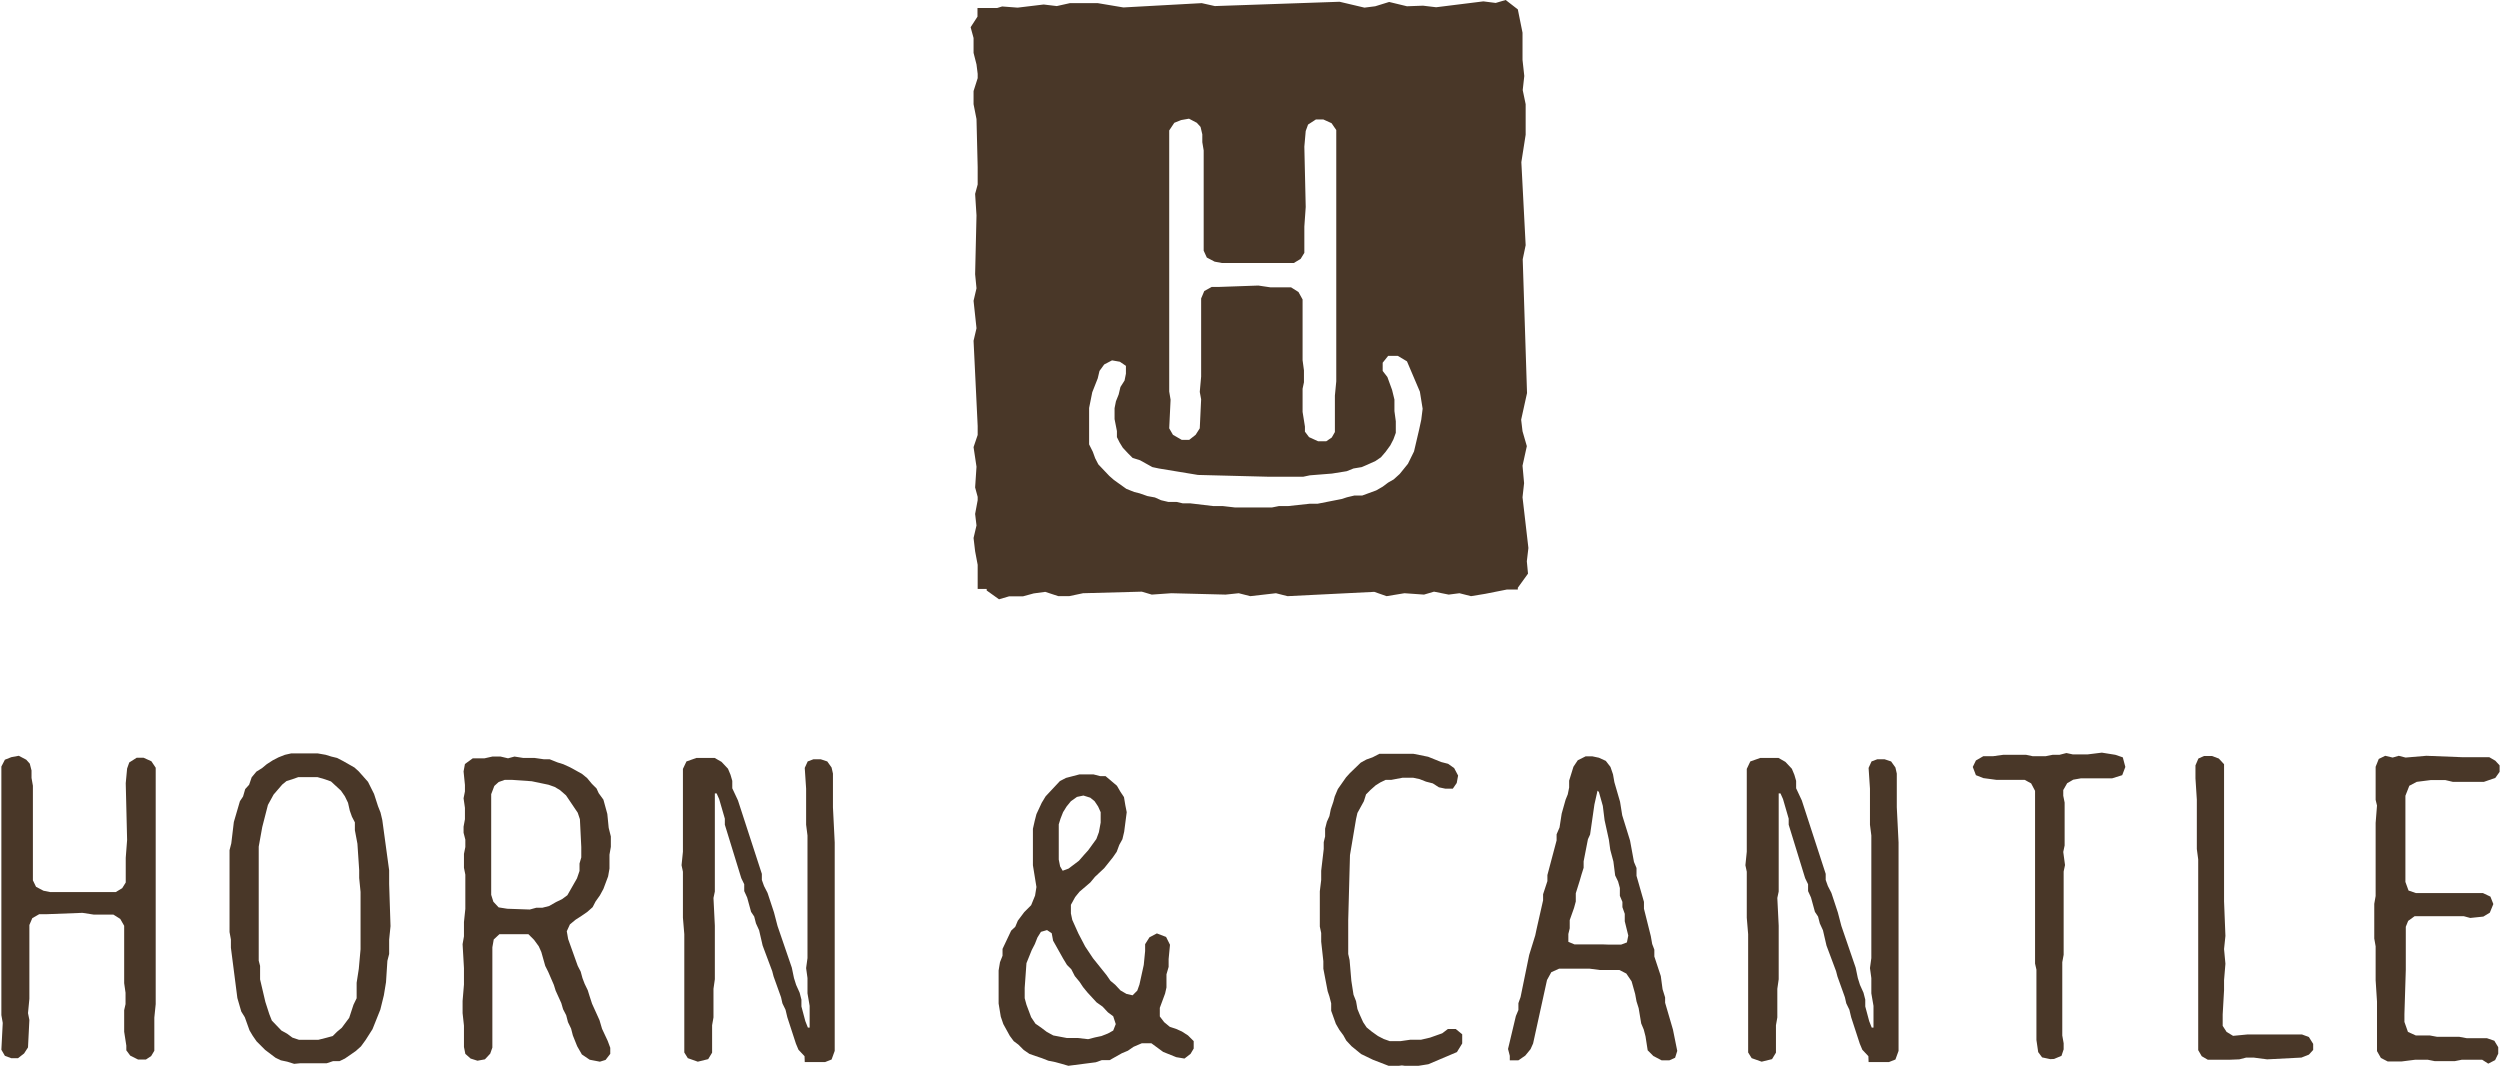
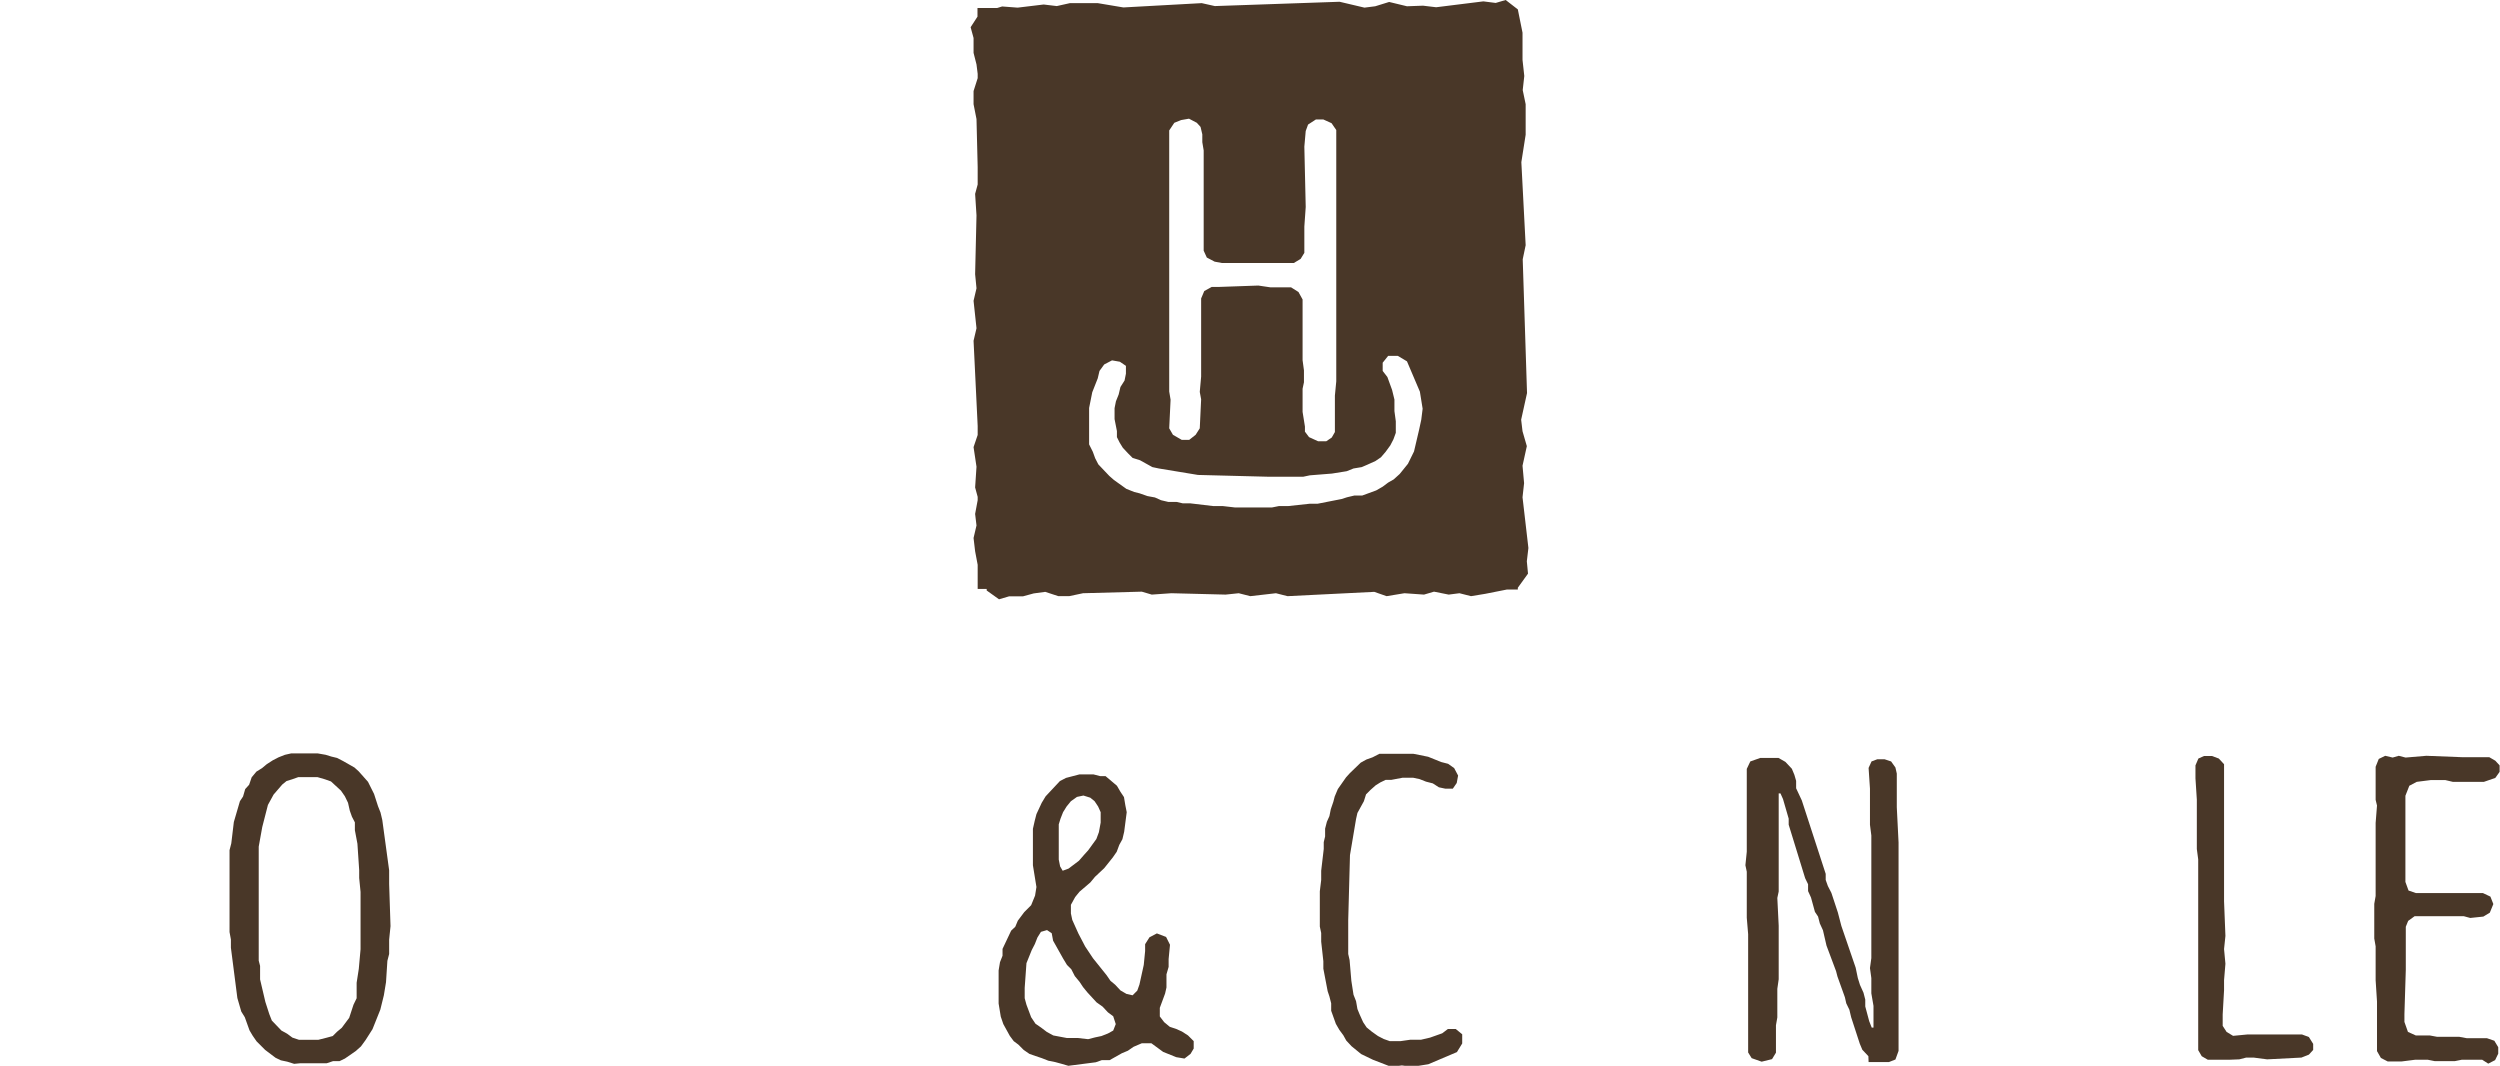
<svg xmlns="http://www.w3.org/2000/svg" id="Layer_3" data-name="Layer 3" viewBox="0 0 127.65 54.42">
  <defs>
    <style>.cls-1{fill:#493728;}</style>
  </defs>
-   <path class="cls-1" d="M753.41,477.59l-.18-.31.07-1.37-.07-.4v-.42l0-.35,0-1.4,0-.31,0-1.29,0-.29,0-1.31,0-.35,0-.69,0-1.09,0-.89,0-2.35v-.67l0-.31v-.35l0-.24,0-.38.18-.35.33-.13.38-.07.38.2.18.2.09.35,0,.38.07.4,0,.6,0,.35,0,3.88.16.33.38.2.35.07H756l.33,0,.51,0,.51,0,.33,0,.35,0,.31,0,.33,0h.4l.33-.2.18-.29,0-.75,0-.51.07-.91-.07-2.9.07-.75.11-.31.38-.24.35,0,.4.18.22.33v.33l0,.35V465l0,.33v1.13l0,.29,0,.58,0,.33,0,.6,0,.35,0,.33,0,.4,0,.35V470l0,.71,0,.33,0,.4,0,.29,0,.4v.38l0,.42,0,.69,0,.84,0,.49-.07.69v.69l0,.29V477l0,.33-.16.27-.27.18-.4,0-.4-.2-.2-.27,0-.24-.11-.71,0-.75,0-.35.07-.31v-.58l-.07-.49,0-2.93-.2-.35-.35-.22-.33,0-.67,0-.58-.09-1.86.07-.35,0-.35.2-.15.35,0,.29,0,.71,0,.4,0,.33v.64l0,.42,0,.6,0,.38-.07.73.07.35-.07,1.4-.2.31-.31.24h-.35Z" transform="translate(-753.16 -423.68)" />
  <path class="cls-1" d="M768.18,478l-.35-.11-.33-.07-.27-.13-.53-.4-.44-.44-.2-.29-.16-.27-.24-.67-.18-.29-.2-.69-.33-2.57,0-.42-.07-.38V471l0-.31v-2.22l0-.29,0-.38,0-.38v-.33l.09-.35.13-1.09.31-1.06.16-.24.11-.38.2-.22.13-.38.24-.29.29-.18.24-.2.31-.2.29-.15.33-.13.31-.07.33,0,.53,0,.51,0,.4.07.29.09.29.07.31.16.58.33.22.2.47.53.31.62.2.62.13.33.09.38.35,2.57v.35l0,.35.07,2.15-.07.69v.73l-.09.35-.07,1.09-.11.67-.18.73-.4,1-.35.55-.24.33-.27.24-.55.38-.27.13-.33,0-.33.11-.38,0H769l-.51,0Zm1.64-1.33.33-.09.22-.22.24-.2.38-.51.22-.67.16-.33,0-.35,0-.44.11-.71.09-1,0-.4,0-.31,0-1.93,0-.29-.07-.71,0-.4-.09-1.35-.13-.69,0-.4-.15-.29-.11-.31-.09-.4-.16-.33-.2-.29-.51-.47-.31-.11-.38-.11-.47,0-.51,0-.31.11-.29.09-.22.18-.44.51-.29.53-.29,1.13-.18,1,0,.78,0,.33,0,1.06,0,1,0,.53v.33l0,.35,0,1.44.07.27,0,.69.27,1.15.2.62.13.33.49.51.29.16.27.2.33.11,1,0Z" transform="translate(-753.16 -423.68)" />
-   <path class="cls-1" d="M783.27,477.79l-.4-.27-.24-.42-.22-.55-.09-.35-.16-.33-.09-.35-.16-.31-.09-.31-.29-.64-.09-.29-.29-.67L781,473l-.2-.71-.13-.29-.24-.33-.29-.29h-.4l-.75,0-.33,0-.29.27-.07.4,0,.35v.33l0,.38,0,4.06-.11.31-.27.29-.38.07-.35-.11-.27-.24-.07-.35,0-.29,0-.8-.07-.64,0-.62.07-.84v-.42l0-.42-.07-1.22.07-.4v-.35l0-.38.07-.67,0-1.75-.07-.35v-.71l.07-.35v-.38l-.09-.35,0-.31.07-.38v-.58l-.07-.49.07-.35,0-.33-.07-.69.07-.38.4-.29.6,0,.4-.09.42,0,.38.09.33-.09.44.07.58,0,.49.07.29,0,.4.16.29.09.35.16.6.33.27.22.24.29.24.24.11.24.24.33.2.73.07.71.11.44,0,.53-.07.4,0,.33,0,.38-.07.4-.24.64-.18.33-.22.31-.15.29-.27.24-.29.2-.31.2-.29.24-.16.35.07.4.49,1.37.15.29.09.33.11.29.16.33.09.29.13.4.38.84.13.44.29.62.13.35,0,.31-.24.31-.29.09Zm-3.06-7.67.33-.09.31,0,.35-.09.35-.2.31-.15.27-.2.49-.86.13-.38v-.38l.09-.31,0-.53-.07-1.42-.11-.33-.6-.89-.31-.27-.27-.16-.31-.11-.86-.18-1-.07-.38,0-.31.11-.22.2-.16.42,0,.29,0,.73,0,.44,0,.51,0,.38,0,.89,0,.51,0,.42,0,.29,0,.35,0,.33.11.35.27.29.44.07Z" transform="translate(-753.16 -423.68)" />
-   <path class="cls-1" d="M794.24,477.61l-.31-.33-.13-.31-.44-1.35-.09-.38-.16-.33-.07-.31-.38-1.06-.07-.27-.49-1.31-.18-.78-.16-.35-.09-.35-.16-.24-.2-.73-.15-.33,0-.35-.15-.31-.84-2.73,0-.31-.29-1-.13-.29-.09,0,0,.33,0,.38,0,.38,0,.35,0,.35,0,.29,0,.38,0,.55,0,2-.07.33.07,1.42,0,.38,0,.4,0,.31,0,.33,0,.78,0,.53-.07.49,0,.42,0,.29v.35l0,.4-.07.4,0,1.4-.2.33-.53.13-.51-.18-.18-.29,0-1.77,0-.33,0-.42,0-1.44,0-.89,0-.31v-.53l0-.35-.07-.84,0-.91,0-.4,0-.29,0-.42,0-.33-.07-.33.07-.69v-.4l0-.29,0-1.13,0-.35,0-1.66,0-.4.18-.38.51-.18.55,0,.38,0,.35.2.33.35.13.31.09.31,0,.38.29.62,1.22,3.75,0,.31.11.31.18.35.33,1,.18.69.73,2.13.11.53.11.35.18.4.09.35,0,.35.2.75.13.33.09,0,0-1.11-.11-.64,0-.38v-.4l-.07-.51.07-.51,0-.51,0-.89,0-.29,0-4.57-.07-.55,0-.51,0-.29,0-.33,0-.38,0-.33-.07-1.06.15-.33.29-.11.38,0,.33.11.22.31.07.31,0,.62,0,.35,0,.4,0,.35.09,1.8,0,.27,0,.82,0,.35,0,.31,0,1.84,0,.31,0,.38,0,1.49,0,.35,0,.31,0,.33v.35l0,.38,0,1.44,0,.29v.4l0,.4,0,.31v.31l-.16.44-.33.13h-.33l-.4,0-.31,0Z" transform="translate(-753.16 -423.68)" />
  <path class="cls-1" d="M807.37,478l-.33-.09-.35-.07-.33-.13-.33-.11-.31-.11-.29-.2-.27-.27-.24-.18-.2-.27-.33-.6-.13-.38-.11-.67v-.38l0-.51,0-.8.07-.42.13-.33,0-.35.44-.93L805,471l.13-.31.33-.44.35-.35.2-.49.07-.44-.18-1.11,0-.35,0-1.51.09-.4.09-.35.27-.58.2-.33.73-.78.31-.16.69-.18.71,0,.35.09.27,0,.58.49.18.31.18.27.07.42.07.35-.13,1-.09.38-.16.29-.13.35-.2.29-.44.55-.47.44-.24.29-.55.47-.22.27-.22.4v.44l.07.33.31.69.35.67.4.6.69.86.2.29.24.2.27.29.31.18.31.07.24-.24.11-.31.22-1,.07-.71v-.35l.22-.35.38-.2.47.18.2.4-.07.73,0,.4-.11.38,0,.29,0,.38-.07.31-.27.73,0,.44.22.29.29.24.33.11.29.13.31.2.29.29,0,.38-.16.27-.31.24-.42-.07-.67-.27-.6-.44h-.49l-.42.18-.29.2-.31.13-.62.35-.4,0-.31.11-1.4.18Zm1.35-1.26.35-.09.33-.07.33-.13.27-.15.13-.33-.13-.4-.27-.2-.27-.29-.31-.22-.47-.51-.22-.27-.18-.27-.24-.29-.18-.35-.22-.22-.2-.33-.51-.91-.07-.38-.24-.16-.31.09-.18.29-.13.33-.16.31-.27.67-.09,1.26v.53l.09.33.24.64.22.33.29.2.29.22.33.18.69.13.55,0Zm-1-8.71.53-.4.27-.31.2-.22.42-.58.13-.35.09-.49,0-.53-.13-.29-.18-.27-.22-.18-.35-.11-.33.07-.31.22-.22.27-.18.29-.13.33-.09.29,0,1.11,0,.38,0,.31.07.35.13.22Z" transform="translate(-753.16 -423.68)" />
  <path class="cls-1" d="M823.26,477.79l-.6-.29-.49-.4-.27-.29-.15-.27-.2-.27-.18-.31-.24-.67,0-.38-.09-.35-.09-.27-.22-1.15,0-.38-.11-1,0-.44-.07-.33,0-.33,0-.58,0-.58,0-.31.07-.58,0-.47.13-1.11v-.35l.07-.29,0-.4.09-.35.13-.29.07-.35.13-.38.07-.27.16-.38.42-.6.2-.22.55-.53.29-.16.31-.11.35-.18.35,0,.33,0,1.06,0,.75.15.67.27.35.09.31.22.2.38-.07.38-.2.29-.38,0-.33-.07-.31-.2-.35-.09-.33-.13-.33-.07-.53,0-.58.11-.29,0-.27.13-.24.15-.27.24-.22.22-.11.35-.33.6-.07.31-.31,1.84-.09,3.33,0,.35,0,.31,0,.29,0,.42,0,.35.07.31.09,1.06.11.71.13.33.07.4.11.27.18.4.18.27.27.22.31.22.29.15.31.11.55,0,.49-.07.55,0,.47-.11.62-.22.29-.22h.4l.33.27,0,.47-.27.44-1.46.62-.82.13-.53-.07-.55.07Z" transform="translate(-753.16 -423.68)" />
-   <path class="cls-1" d="M830.25,477.59l-.09-.35.4-1.68.13-.31,0-.35.11-.31.44-2.15.31-1,.07-.33.33-1.46,0-.31.22-.67,0-.31.47-1.77,0-.31.15-.35.11-.71.2-.71.11-.27.07-.35,0-.35.22-.71.22-.33.4-.2.35,0,.33.07.35.16.24.31.13.38.07.4.29,1,.11.69.4,1.29.2,1.09.13.31,0,.4.38,1.33,0,.35.35,1.4.07.4.11.29,0,.35.33,1,.09.67.13.42,0,.27.4,1.37.22,1.09-.11.35-.29.13h-.4l-.42-.22-.29-.29-.11-.71-.09-.35-.13-.31-.13-.78-.11-.35-.07-.38-.18-.64-.27-.4-.35-.18h-1l-.53-.07h-.47l-.33,0h-.75l-.4.18-.22.4-.71,3.24-.13.29-.27.33-.35.24h-.44Zm5-5.68h.69l.29-.11.07-.35-.18-.73,0-.38L836,470l0-.27-.13-.31,0-.4-.09-.33-.15-.31-.09-.71-.16-.6-.07-.51-.22-1-.09-.73-.2-.71-.07-.07-.16.71-.22,1.53-.11.24-.22,1.13,0,.33-.11.35-.09.31-.2.64,0,.42-.09.33-.22.62,0,.42-.07.29,0,.4.31.13h.38l.33,0,.71,0Z" transform="translate(-753.16 -423.68)" />
  <path class="cls-1" d="M848.56,477.61l-.31-.33-.13-.31-.44-1.35-.09-.38-.16-.33-.07-.31-.38-1.06-.07-.27-.49-1.31-.18-.78-.16-.35-.09-.35-.16-.24-.2-.73-.15-.33,0-.35-.15-.31-.84-2.73,0-.31-.29-1-.13-.29-.09,0,0,.33,0,.38,0,.38,0,.35,0,.35,0,.29,0,.38,0,.55,0,2-.07.33.07,1.42,0,.38,0,.4,0,.31,0,.33,0,.78,0,.53-.07.49,0,.42,0,.29v.35l0,.4-.07.4,0,1.4-.2.33-.53.13-.51-.18-.18-.29,0-1.77,0-.33,0-.42,0-1.44,0-.89,0-.31v-.53l0-.35-.07-.84,0-.91,0-.4,0-.29,0-.42,0-.33-.07-.33.07-.69v-.4l0-.29,0-1.13,0-.35,0-1.66,0-.4.18-.38.51-.18.55,0,.38,0,.35.2.33.35.13.31.09.31,0,.38.29.62,1.22,3.75,0,.31.11.31.18.35.33,1,.18.69.73,2.13.11.53.11.35.18.4.09.35,0,.35.2.75.13.33.09,0,0-1.11-.11-.64,0-.38v-.4l-.07-.51.07-.51,0-.51,0-.89,0-.29,0-4.57-.07-.55,0-.51,0-.29,0-.33,0-.38,0-.33-.07-1.06.15-.33.29-.11.38,0,.33.11.22.31.07.31,0,.62,0,.35,0,.4,0,.35.09,1.8,0,.27,0,.82,0,.35,0,.31,0,1.84,0,.31,0,.38,0,1.49,0,.35,0,.31,0,.33v.35l0,.38,0,1.44,0,.29v.4l0,.4,0,.31v.31l-.16.44-.33.13h-.33l-.4,0-.31,0Z" transform="translate(-753.16 -423.68)" />
-   <path class="cls-1" d="M857.85,477.76l-.42-.09-.2-.27-.09-.62,0-.42,0-.33,0-.71,0-.89,0-1.24-.07-.31,0-.33,0-.35,0-.38v-.31l0-.42,0-.38v-.62l0-.42v-.33l0-.38v-4.9l-.2-.38-.33-.18-.71,0-.33,0-.4,0-.67-.09-.38-.15-.16-.42.16-.33.38-.22.51,0,.51-.07.38,0,.78,0,.33.07.33,0,.35,0,.35-.07.35,0,.35-.09.33.07.75,0,.73-.09.69.11.38.13.13.49-.16.42-.51.16-.93,0-.33,0-.33,0-.4.07-.31.18-.2.35,0,.29.07.35,0,.4,0,.75,0,.24,0,.8-.07.33.09.67-.07.33,0,.35,0,.35v.4l0,.35,0,.4,0,.33,0,.47v1.22l0,.38-.07.38,0,.33,0,.69,0,.55,0,.51,0,.4,0,.31,0,.29v.33l0,.33.07.4,0,.31-.11.33-.38.16Z" transform="translate(-753.16 -423.68)" />
  <path class="cls-1" d="M867,477.79h-.38l-.38,0h-.35l-.31-.18-.18-.31,0-.4,0-4,0-.27,0-.38,0-1.42,0-1.75,0-.75,0-.42,0-.35-.07-.53,0-2.19,0-.33-.07-1.09v-.31l0-.35.15-.35.29-.13.4,0,.35.13.27.29,0,.24,0,.4,0,.31,0,.73,0,.35,0,.35v.51l0,.58,0,.27v1l0,.53,0,1.4,0,.33.07,1.77-.07.67.07.75-.07.84,0,.51-.07,1.24,0,.58.2.31.33.2.73-.07.33,0h2.46l.35.13.22.35v.31l-.22.24-.38.15-1.75.09-.69-.09-.38,0-.35.09Z" transform="translate(-753.16 -423.68)" />
  <path class="cls-1" d="M879.9,477.79h-.69l-.35,0-.35.07-.33,0-.71,0-.35-.07-.31,0-.33,0-.71.09-.69,0-.35-.18-.2-.35,0-2.53-.07-1.09,0-.38,0-.31,0-.4,0-.29,0-.35-.07-.4,0-.4,0-.62,0-.35,0-.4.07-.4,0-.38,0-1,0-.44v-.31l0-.69,0-.4,0-.51.07-.89-.07-.29v-.35l0-.27,0-.4,0-.38,0-.29.16-.4.33-.16.38.09.31-.09.35.09,1.06-.09,1.8.07,1.06,0,.35,0,.31.18.22.24,0,.33-.22.31-.58.2-.51,0-.35,0-.4,0-.33,0-.38-.09-.75,0-.71.09-.38.2-.2.51,0,1.26,0,.73,0,.31,0,1.06,0,.38,0,.31,0,.35.16.44.38.13.31,0,.35,0,.55,0,.67,0,.55,0,.64,0,.35,0,.38.18.15.38-.18.44-.33.2-.67.07-.33-.09-.75,0-.31,0-.38,0-.69,0-.38,0-.33.24L876,471l0,.33,0,.4,0,.4v.38l0,.29,0,.4-.07,2.26,0,.4.18.51.4.18.71,0,.38.07.38,0h.75l.38.07.33,0,.35,0,.35,0,.38.13.2.33,0,.33-.16.33-.35.18Z" transform="translate(-753.16 -423.68)" />
  <path class="cls-1" d="M831.12,452.34l.08-.68-.3-2.59.08-.72-.08-.89.22-1-.22-.76-.07-.59.3-1.36-.22-6.83.15-.72-.22-4.24.22-1.4V429l-.15-.72.08-.72-.09-.82,0-.27,0-1.12-.24-1.19h0v0h0l-.62-.48-.51.15-.63-.08-2.41.3-.67-.08L825,424l-.91-.22-.71.22-.55.07-1.27-.3-6.37.22-.67-.15-4,.22-1.31-.22h-1.42l-.67.15-.67-.08-1.33.16-.79-.06-.26.08h-1v.44l-.35.54.15.55v.76l.15.59.06.48v.22l-.21.66V429l.15.76.06,2.45v.89l-.13.48.07,1.1-.07,3,.07.72-.15.64.15,1.4-.15.64.21,4.35v.46l-.21.62.15,1-.07,1.06.13.48v.17l-.13.7.07.59-.15.64.08.68.13.69v1.23h.46l0,.08.63.45.51-.15h.71l.55-.15.59-.08.67.22h.55l.71-.15,3-.08.51.15,1-.07,2.77.07.67-.07.59.15,1.31-.15.59.15,4.43-.22.63.22.91-.15,1,.07.51-.15.75.15.55-.07.59.15L829,454l1.11-.22,0,0,.15,0h.4v-.09h0l.52-.72Zm-18-22.39.35-.14.4-.07.4.21.19.21.09.38,0,.4.07.42,0,.63,0,.38,0,4.11.16.35.4.21.38.07h.4l.35,0,.54,0,.54,0,.35,0,.38,0,.33,0,.35,0h.42l.35-.21.19-.31,0-.8,0-.54.07-1-.07-3.08.07-.8.12-.33.4-.26.38,0,.42.19.24.35v.35l0,.38v1.55l0,.35v1.2l0,.31,0,.61,0,.35,0,.63,0,.38,0,.35,0,.42,0,.38v.33l0,.75,0,.35,0,.42,0,.31,0,.42v.4l0,.45,0,.73,0,.89,0,.52-.07.73v.73l0,.31v.47l0,.35-.16.28-.28.19-.42,0L820,446l-.21-.28,0-.26-.12-.75,0-.8,0-.38.07-.33v-.61l-.07-.52,0-3.1-.21-.38-.38-.24-.35,0-.71,0-.61-.09-2,.07-.38,0-.38.21-.16.38,0,.31,0,.75,0,.42,0,.35v.68l0,.45,0,.63,0,.4-.07.78.07.38-.07,1.48-.21.33-.33.26h-.38l-.45-.26-.19-.33.07-1.46-.07-.42v-.45l0-.38,0-1.48,0-.33,0-1.36,0-.31,0-1.39,0-.38,0-.73,0-1.15,0-.94,0-2.49v-.71l0-.33V431l0-.26,0-.4Zm12.5,15.67-.26,1.11-.31.63-.42.52-.31.28-.28.16-.28.21-.33.19-.71.26-.4,0-.38.09-.28.09-1.22.24-.4,0-1.11.12-.47,0-.35.07-.35,0-.61,0-.61,0-.33,0-.61-.07-.49,0-1.18-.14h-.38l-.31-.07-.42,0-.38-.09-.31-.14-.38-.07-.4-.14-.28-.07-.4-.16-.63-.45-.24-.21-.56-.59-.16-.31-.12-.33-.19-.38,0-.38,0-.35,0-1.13.16-.8.28-.71.09-.38.24-.33.4-.21.4.07.31.21,0,.4-.07.35-.21.33-.09.38-.14.35-.07.35,0,.56.12.61,0,.31.14.28.16.26.26.28.24.24.38.12.63.35.33.07,2,.33,3.53.09.38,0,.33,0,.31,0,.45,0,.38,0,.33-.07,1.13-.09.75-.12.35-.14.42-.07.28-.12.42-.19.28-.19.24-.28.24-.33.16-.31.12-.33,0-.59-.07-.52,0-.59-.12-.49-.24-.66-.24-.31v-.42l.28-.35.49,0,.47.28.66,1.55.14.87-.07.56Z" transform="translate(-753.16 -423.68)" />
</svg>